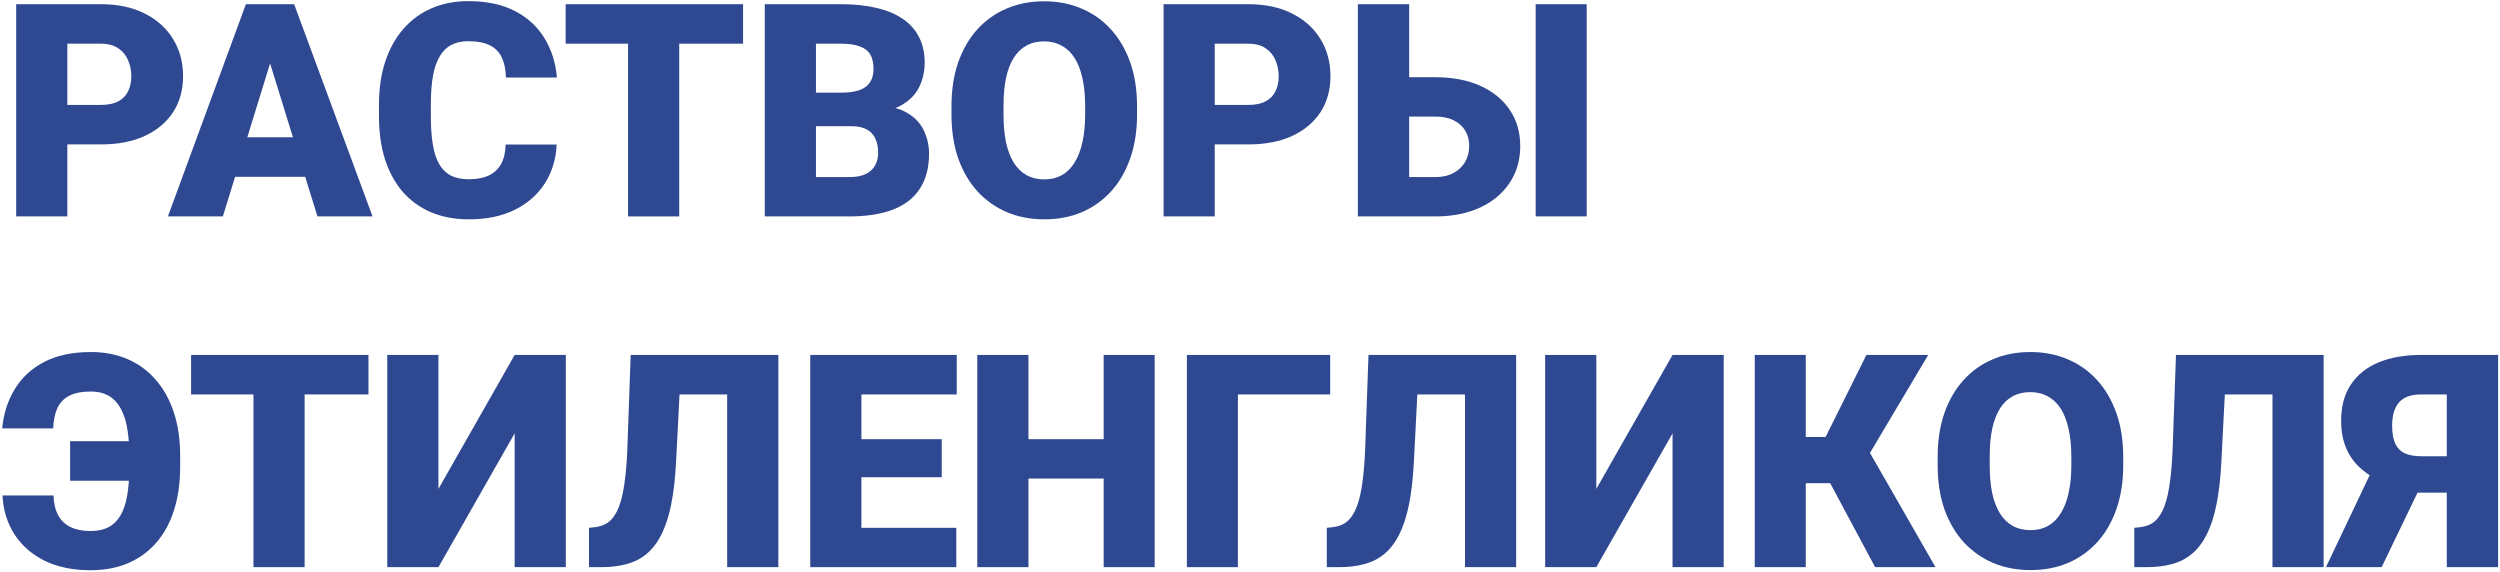
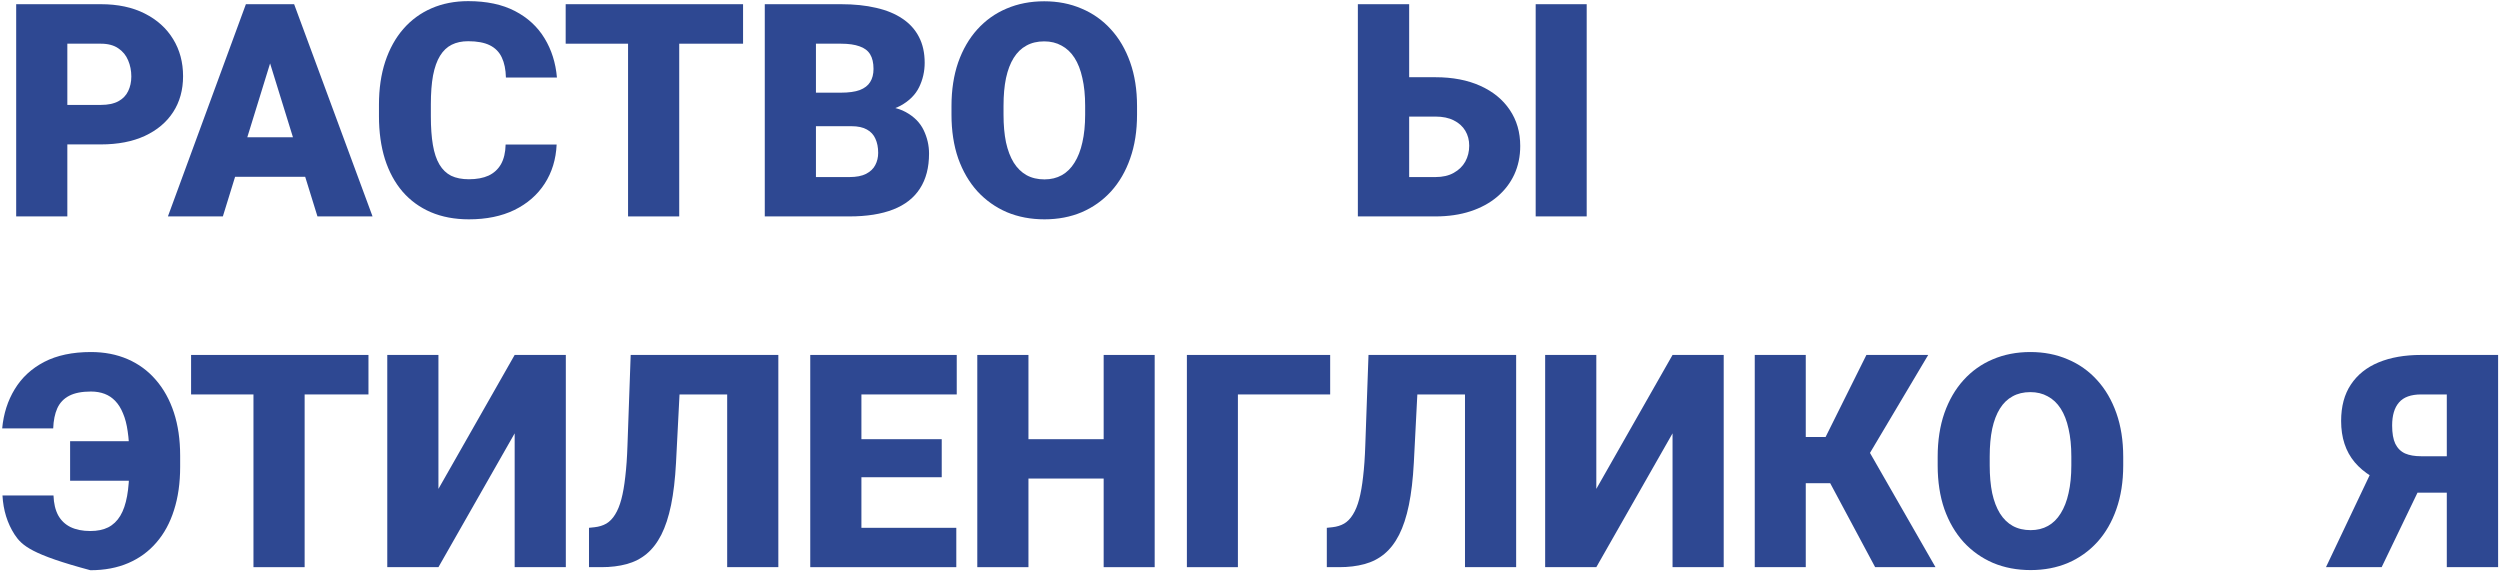
<svg xmlns="http://www.w3.org/2000/svg" width="1005" height="230" viewBox="0 0 1005 230" fill="none">
  <path d="M40.547 58.055H19.336V42.176H40.547C43.438 42.176 45.781 41.688 47.578 40.711C49.375 39.734 50.684 38.387 51.504 36.668C52.363 34.91 52.793 32.938 52.793 30.75C52.793 28.406 52.363 26.238 51.504 24.246C50.684 22.254 49.375 20.652 47.578 19.441C45.781 18.191 43.438 17.566 40.547 17.566H27.07V87H6.504V1.688H40.547C47.383 1.688 53.262 2.938 58.184 5.438C63.145 7.938 66.953 11.375 69.609 15.75C72.266 20.086 73.594 25.047 73.594 30.633C73.594 36.141 72.266 40.945 69.609 45.047C66.953 49.148 63.145 52.352 58.184 54.656C53.262 56.922 47.383 58.055 40.547 58.055Z" fill="#2E4892" />
  <path d="M110.391 19.617L89.59 87H67.5L98.848 1.688H112.852L110.391 19.617ZM127.617 87L106.758 19.617L104.062 1.688H118.242L149.766 87H127.617ZM126.797 55.184V71.062H83.027V55.184H126.797Z" fill="#2E4892" />
  <path d="M203.262 58.113H223.77C223.496 64.051 221.895 69.285 218.965 73.816C216.035 78.348 211.973 81.883 206.777 84.422C201.621 86.922 195.527 88.172 188.496 88.172C182.793 88.172 177.695 87.215 173.203 85.301C168.75 83.387 164.961 80.633 161.836 77.039C158.75 73.445 156.387 69.09 154.746 63.973C153.145 58.855 152.344 53.094 152.344 46.688V42.059C152.344 35.652 153.184 29.891 154.863 24.773C156.582 19.617 159.004 15.242 162.129 11.648C165.293 8.016 169.082 5.242 173.496 3.328C177.91 1.414 182.812 0.457 188.203 0.457C195.625 0.457 201.895 1.785 207.012 4.441C212.129 7.098 216.094 10.75 218.906 15.398C221.719 20.008 223.379 25.262 223.887 31.16H203.379C203.301 27.957 202.754 25.281 201.738 23.133C200.723 20.945 199.121 19.305 196.934 18.211C194.746 17.117 191.836 16.57 188.203 16.57C185.664 16.57 183.457 17.039 181.582 17.977C179.707 18.914 178.145 20.398 176.895 22.43C175.645 24.461 174.707 27.098 174.082 30.34C173.496 33.543 173.203 37.41 173.203 41.941V46.688C173.203 51.219 173.477 55.086 174.023 58.289C174.57 61.492 175.449 64.109 176.66 66.141C177.871 68.172 179.434 69.676 181.348 70.652C183.301 71.59 185.684 72.059 188.496 72.059C191.621 72.059 194.258 71.57 196.406 70.594C198.555 69.578 200.215 68.055 201.387 66.023C202.559 63.953 203.184 61.316 203.262 58.113Z" fill="#2E4892" />
  <path d="M273.047 1.688V87H252.48V1.688H273.047ZM298.711 1.688V17.566H227.402V1.688H298.711Z" fill="#2E4892" />
  <path d="M342.246 50.73H320.273L320.156 37.254H337.969C341.172 37.254 343.73 36.902 345.645 36.199C347.559 35.457 348.945 34.383 349.805 32.977C350.703 31.57 351.152 29.812 351.152 27.703C351.152 25.281 350.703 23.328 349.805 21.844C348.906 20.359 347.48 19.285 345.527 18.621C343.613 17.918 341.133 17.566 338.086 17.566H328.008V87H307.441V1.688H338.086C343.359 1.688 348.066 2.176 352.207 3.152C356.348 4.09 359.863 5.535 362.754 7.488C365.684 9.441 367.91 11.902 369.434 14.871C370.957 17.801 371.719 21.258 371.719 25.242C371.719 28.719 370.977 31.98 369.492 35.027C368.008 38.074 365.527 40.555 362.051 42.469C358.613 44.344 353.906 45.32 347.93 45.398L342.246 50.73ZM341.426 87H315.293L322.324 71.18H341.426C344.238 71.18 346.484 70.75 348.164 69.891C349.883 68.992 351.113 67.82 351.855 66.375C352.637 64.891 353.027 63.25 353.027 61.453C353.027 59.266 352.656 57.371 351.914 55.77C351.211 54.168 350.078 52.938 348.516 52.078C346.953 51.18 344.863 50.73 342.246 50.73H324.961L325.078 37.254H345.762L350.566 42.645C356.27 42.41 360.781 43.211 364.102 45.047C367.461 46.883 369.863 49.305 371.309 52.312C372.754 55.32 373.477 58.465 373.477 61.746C373.477 67.332 372.266 72 369.844 75.75C367.461 79.5 363.887 82.312 359.121 84.188C354.355 86.062 348.457 87 341.426 87Z" fill="#2E4892" />
  <path d="M457.09 42.645V46.102C457.09 52.625 456.172 58.484 454.336 63.68C452.539 68.836 449.98 73.25 446.66 76.922C443.34 80.555 439.414 83.348 434.883 85.301C430.352 87.215 425.352 88.172 419.883 88.172C414.375 88.172 409.336 87.215 404.766 85.301C400.234 83.348 396.289 80.555 392.93 76.922C389.609 73.25 387.031 68.836 385.195 63.68C383.398 58.484 382.5 52.625 382.5 46.102V42.645C382.5 36.121 383.398 30.262 385.195 25.066C387.031 19.871 389.59 15.457 392.871 11.824C396.191 8.152 400.117 5.359 404.648 3.445C409.219 1.492 414.258 0.516 419.766 0.516C425.234 0.516 430.234 1.492 434.766 3.445C439.336 5.359 443.281 8.152 446.602 11.824C449.922 15.457 452.5 19.871 454.336 25.066C456.172 30.262 457.09 36.121 457.09 42.645ZM436.23 46.102V42.527C436.23 38.309 435.859 34.598 435.117 31.395C434.414 28.152 433.359 25.438 431.953 23.25C430.547 21.062 428.809 19.422 426.738 18.328C424.707 17.195 422.383 16.629 419.766 16.629C417.031 16.629 414.648 17.195 412.617 18.328C410.586 19.422 408.887 21.062 407.52 23.25C406.152 25.438 405.117 28.152 404.414 31.395C403.75 34.598 403.418 38.309 403.418 42.527V46.102C403.418 50.281 403.75 53.992 404.414 57.234C405.117 60.438 406.152 63.152 407.52 65.379C408.926 67.606 410.645 69.285 412.676 70.418C414.746 71.551 417.148 72.117 419.883 72.117C422.5 72.117 424.824 71.551 426.855 70.418C428.887 69.285 430.586 67.606 431.953 65.379C433.359 63.152 434.414 60.438 435.117 57.234C435.859 53.992 436.23 50.281 436.23 46.102Z" fill="#2E4892" />
-   <path d="M501.797 58.055H480.586V42.176H501.797C504.688 42.176 507.031 41.688 508.828 40.711C510.625 39.734 511.934 38.387 512.754 36.668C513.613 34.91 514.043 32.938 514.043 30.75C514.043 28.406 513.613 26.238 512.754 24.246C511.934 22.254 510.625 20.652 508.828 19.441C507.031 18.191 504.688 17.566 501.797 17.566H488.32V87H467.754V1.688H501.797C508.633 1.688 514.512 2.938 519.434 5.438C524.395 7.938 528.203 11.375 530.859 15.75C533.516 20.086 534.844 25.047 534.844 30.633C534.844 36.141 533.516 40.945 530.859 45.047C528.203 49.148 524.395 52.352 519.434 54.656C514.512 56.922 508.633 58.055 501.797 58.055Z" fill="#2E4892" />
  <path d="M558.691 31.043H577.031C583.945 31.043 589.961 32.195 595.078 34.5C600.195 36.805 604.141 40.027 606.914 44.168C609.727 48.309 611.133 53.152 611.133 58.699C611.133 62.879 610.332 66.707 608.73 70.184C607.129 73.621 604.824 76.609 601.816 79.148C598.848 81.648 595.273 83.582 591.094 84.949C586.914 86.316 582.227 87 577.031 87H545.859V1.688H566.484V71.18H577.031C579.961 71.18 582.422 70.613 584.414 69.481C586.445 68.348 587.988 66.844 589.043 64.969C590.098 63.055 590.625 60.926 590.625 58.582C590.625 56.316 590.098 54.305 589.043 52.547C587.988 50.789 586.445 49.402 584.414 48.387C582.422 47.371 579.961 46.863 577.031 46.863H558.691V31.043ZM637.852 1.688V87H617.344V1.688H637.852Z" fill="#2E4892" />
-   <path d="M65.039 177.375V193.254H28.184V177.375H65.039ZM0.996 199.172H21.504C21.621 202.375 22.246 205.031 23.379 207.141C24.551 209.25 26.211 210.832 28.359 211.887C30.547 212.941 33.203 213.469 36.328 213.469C39.141 213.469 41.523 212.98 43.477 212.004C45.469 210.988 47.09 209.445 48.34 207.375C49.59 205.305 50.508 202.648 51.094 199.406C51.68 196.164 51.973 192.277 51.973 187.746V183.059C51.973 179.426 51.758 176.203 51.328 173.391C50.938 170.578 50.312 168.176 49.453 166.184C48.633 164.152 47.598 162.492 46.348 161.203C45.137 159.914 43.711 158.957 42.07 158.332C40.43 157.707 38.594 157.395 36.562 157.395C32.93 157.395 30.02 157.961 27.832 159.094C25.645 160.227 24.043 161.906 23.027 164.133C22.051 166.32 21.504 169.016 21.387 172.219H0.879C1.426 166.32 3.105 161.066 5.918 156.457C8.73 151.809 12.676 148.156 17.754 145.5C22.871 142.844 29.141 141.516 36.562 141.516C41.992 141.516 46.914 142.473 51.328 144.387C55.742 146.301 59.512 149.074 62.637 152.707C65.801 156.34 68.223 160.715 69.902 165.832C71.582 170.949 72.422 176.73 72.422 183.176V187.746C72.422 194.152 71.602 199.914 69.961 205.031C68.359 210.148 65.996 214.504 62.871 218.098C59.785 221.691 56.016 224.445 51.562 226.359C47.109 228.273 42.031 229.23 36.328 229.23C29.336 229.23 23.242 227.98 18.047 225.48C12.891 222.941 8.828 219.406 5.859 214.875C2.93 210.344 1.309 205.109 0.996 199.172Z" fill="#2E4892" />
+   <path d="M65.039 177.375V193.254H28.184V177.375H65.039ZM0.996 199.172H21.504C21.621 202.375 22.246 205.031 23.379 207.141C24.551 209.25 26.211 210.832 28.359 211.887C30.547 212.941 33.203 213.469 36.328 213.469C39.141 213.469 41.523 212.98 43.477 212.004C45.469 210.988 47.09 209.445 48.34 207.375C49.59 205.305 50.508 202.648 51.094 199.406C51.68 196.164 51.973 192.277 51.973 187.746V183.059C51.973 179.426 51.758 176.203 51.328 173.391C50.938 170.578 50.312 168.176 49.453 166.184C48.633 164.152 47.598 162.492 46.348 161.203C45.137 159.914 43.711 158.957 42.07 158.332C40.43 157.707 38.594 157.395 36.562 157.395C32.93 157.395 30.02 157.961 27.832 159.094C25.645 160.227 24.043 161.906 23.027 164.133C22.051 166.32 21.504 169.016 21.387 172.219H0.879C1.426 166.32 3.105 161.066 5.918 156.457C8.73 151.809 12.676 148.156 17.754 145.5C22.871 142.844 29.141 141.516 36.562 141.516C41.992 141.516 46.914 142.473 51.328 144.387C55.742 146.301 59.512 149.074 62.637 152.707C65.801 156.34 68.223 160.715 69.902 165.832C71.582 170.949 72.422 176.73 72.422 183.176V187.746C72.422 194.152 71.602 199.914 69.961 205.031C68.359 210.148 65.996 214.504 62.871 218.098C59.785 221.691 56.016 224.445 51.562 226.359C47.109 228.273 42.031 229.23 36.328 229.23C12.891 222.941 8.828 219.406 5.859 214.875C2.93 210.344 1.309 205.109 0.996 199.172Z" fill="#2E4892" />
  <path d="M122.461 142.688V228H101.895V142.688H122.461ZM148.125 142.688V158.566H76.816V142.688H148.125Z" fill="#2E4892" />
  <path d="M176.25 196.535L206.895 142.688H227.461V228H206.895V174.211L176.25 228H155.684V142.688H176.25V196.535Z" fill="#2E4892" />
  <path d="M299.004 142.688V158.566H254.941V142.688H299.004ZM312.891 142.688V228H292.324V142.688H312.891ZM253.535 142.688H273.984L271.758 186.047C271.406 192.609 270.742 198.273 269.766 203.039C268.789 207.766 267.48 211.75 265.84 214.992C264.199 218.195 262.227 220.754 259.922 222.668C257.617 224.582 254.941 225.949 251.895 226.77C248.887 227.59 245.508 228 241.758 228H236.777V212.18L239.004 211.945C240.801 211.75 242.383 211.262 243.75 210.48C245.117 209.66 246.289 208.449 247.266 206.848C248.281 205.246 249.121 203.195 249.785 200.695C250.449 198.195 250.977 195.168 251.367 191.613C251.797 188.02 252.09 183.82 252.246 179.016L253.535 142.688Z" fill="#2E4892" />
  <path d="M384.434 212.18V228H338.965V212.18H384.434ZM346.289 142.688V228H325.723V142.688H346.289ZM378.574 176.555V191.848H338.965V176.555H378.574ZM384.609 142.688V158.566H338.965V142.688H384.609Z" fill="#2E4892" />
  <path d="M450.352 176.555V192.375H406.582V176.555H450.352ZM413.438 142.688V228H392.871V142.688H413.438ZM464.18 142.688V228H443.672V142.688H464.18Z" fill="#2E4892" />
  <path d="M534.727 142.688V158.566H497.637V228H477.129V142.688H534.727Z" fill="#2E4892" />
  <path d="M595.605 142.688V158.566H551.543V142.688H595.605ZM609.492 142.688V228H588.926V142.688H609.492ZM550.137 142.688H570.586L568.359 186.047C568.008 192.609 567.344 198.273 566.367 203.039C565.391 207.766 564.082 211.75 562.441 214.992C560.801 218.195 558.828 220.754 556.523 222.668C554.219 224.582 551.543 225.949 548.496 226.77C545.488 227.59 542.109 228 538.359 228H533.379V212.18L535.605 211.945C537.402 211.75 538.984 211.262 540.352 210.48C541.719 209.66 542.891 208.449 543.867 206.848C544.883 205.246 545.723 203.195 546.387 200.695C547.051 198.195 547.578 195.168 547.969 191.613C548.398 188.02 548.691 183.82 548.848 179.016L550.137 142.688Z" fill="#2E4892" />
  <path d="M641.719 196.535L672.363 142.688H692.93V228H672.363V174.211L641.719 228H621.152V142.688H641.719V196.535Z" fill="#2E4892" />
  <path d="M725.918 142.688V228H705.41V142.688H725.918ZM775.137 142.688L744.492 194.25H722.344L719.883 175.676H733.887L750.293 142.688H775.137ZM753.809 228L733.828 190.676L748.77 176.906L778.066 228H753.809Z" fill="#2E4892" />
  <path d="M853.535 183.645V187.102C853.535 193.625 852.617 199.484 850.781 204.68C848.984 209.836 846.426 214.25 843.105 217.922C839.785 221.555 835.859 224.348 831.328 226.301C826.797 228.215 821.797 229.172 816.328 229.172C810.82 229.172 805.781 228.215 801.211 226.301C796.68 224.348 792.734 221.555 789.375 217.922C786.055 214.25 783.477 209.836 781.641 204.68C779.844 199.484 778.945 193.625 778.945 187.102V183.645C778.945 177.121 779.844 171.262 781.641 166.066C783.477 160.871 786.035 156.457 789.316 152.824C792.637 149.152 796.562 146.359 801.094 144.445C805.664 142.492 810.703 141.516 816.211 141.516C821.68 141.516 826.68 142.492 831.211 144.445C835.781 146.359 839.727 149.152 843.047 152.824C846.367 156.457 848.945 160.871 850.781 166.066C852.617 171.262 853.535 177.121 853.535 183.645ZM832.676 187.102V183.527C832.676 179.309 832.305 175.598 831.562 172.395C830.859 169.152 829.805 166.438 828.398 164.25C826.992 162.062 825.254 160.422 823.184 159.328C821.152 158.195 818.828 157.629 816.211 157.629C813.477 157.629 811.094 158.195 809.062 159.328C807.031 160.422 805.332 162.062 803.965 164.25C802.598 166.438 801.562 169.152 800.859 172.395C800.195 175.598 799.863 179.309 799.863 183.527V187.102C799.863 191.281 800.195 194.992 800.859 198.234C801.562 201.438 802.598 204.152 803.965 206.379C805.371 208.605 807.09 210.285 809.121 211.418C811.191 212.551 813.594 213.117 816.328 213.117C818.945 213.117 821.27 212.551 823.301 211.418C825.332 210.285 827.031 208.605 828.398 206.379C829.805 204.152 830.859 201.438 831.562 198.234C832.305 194.992 832.676 191.281 832.676 187.102Z" fill="#2E4892" />
-   <path d="M920.215 142.688V158.566H876.152V142.688H920.215ZM934.102 142.688V228H913.535V142.688H934.102ZM874.746 142.688H895.195L892.969 186.047C892.617 192.609 891.953 198.273 890.977 203.039C890 207.766 888.691 211.75 887.051 214.992C885.41 218.195 883.438 220.754 881.133 222.668C878.828 224.582 876.152 225.949 873.105 226.77C870.098 227.59 866.719 228 862.969 228H857.988V212.18L860.215 211.945C862.012 211.75 863.594 211.262 864.961 210.48C866.328 209.66 867.5 208.449 868.477 206.848C869.492 205.246 870.332 203.195 870.996 200.695C871.66 198.195 872.188 195.168 872.578 191.613C873.008 188.02 873.301 183.82 873.457 179.016L874.746 142.688Z" fill="#2E4892" />
  <path d="M991.348 198.059H968.555L962.461 195.539C955.508 193.352 950.215 190.109 946.582 185.812C942.949 181.477 941.133 175.949 941.133 169.23C941.133 163.371 942.441 158.488 945.059 154.582C947.676 150.637 951.387 147.668 956.191 145.676C960.996 143.684 966.699 142.688 973.301 142.688H1004.24V228H983.613V158.566H973.301C969.199 158.566 966.23 159.641 964.395 161.789C962.559 163.898 961.641 166.984 961.641 171.047C961.641 174.172 962.07 176.633 962.93 178.43C963.828 180.227 965.137 181.516 966.855 182.297C968.574 183.039 970.723 183.41 973.301 183.41H991.23L991.348 198.059ZM975.527 190.383L957.422 228H935.039L952.91 190.383H975.527Z" fill="#2E4892" />
</svg>